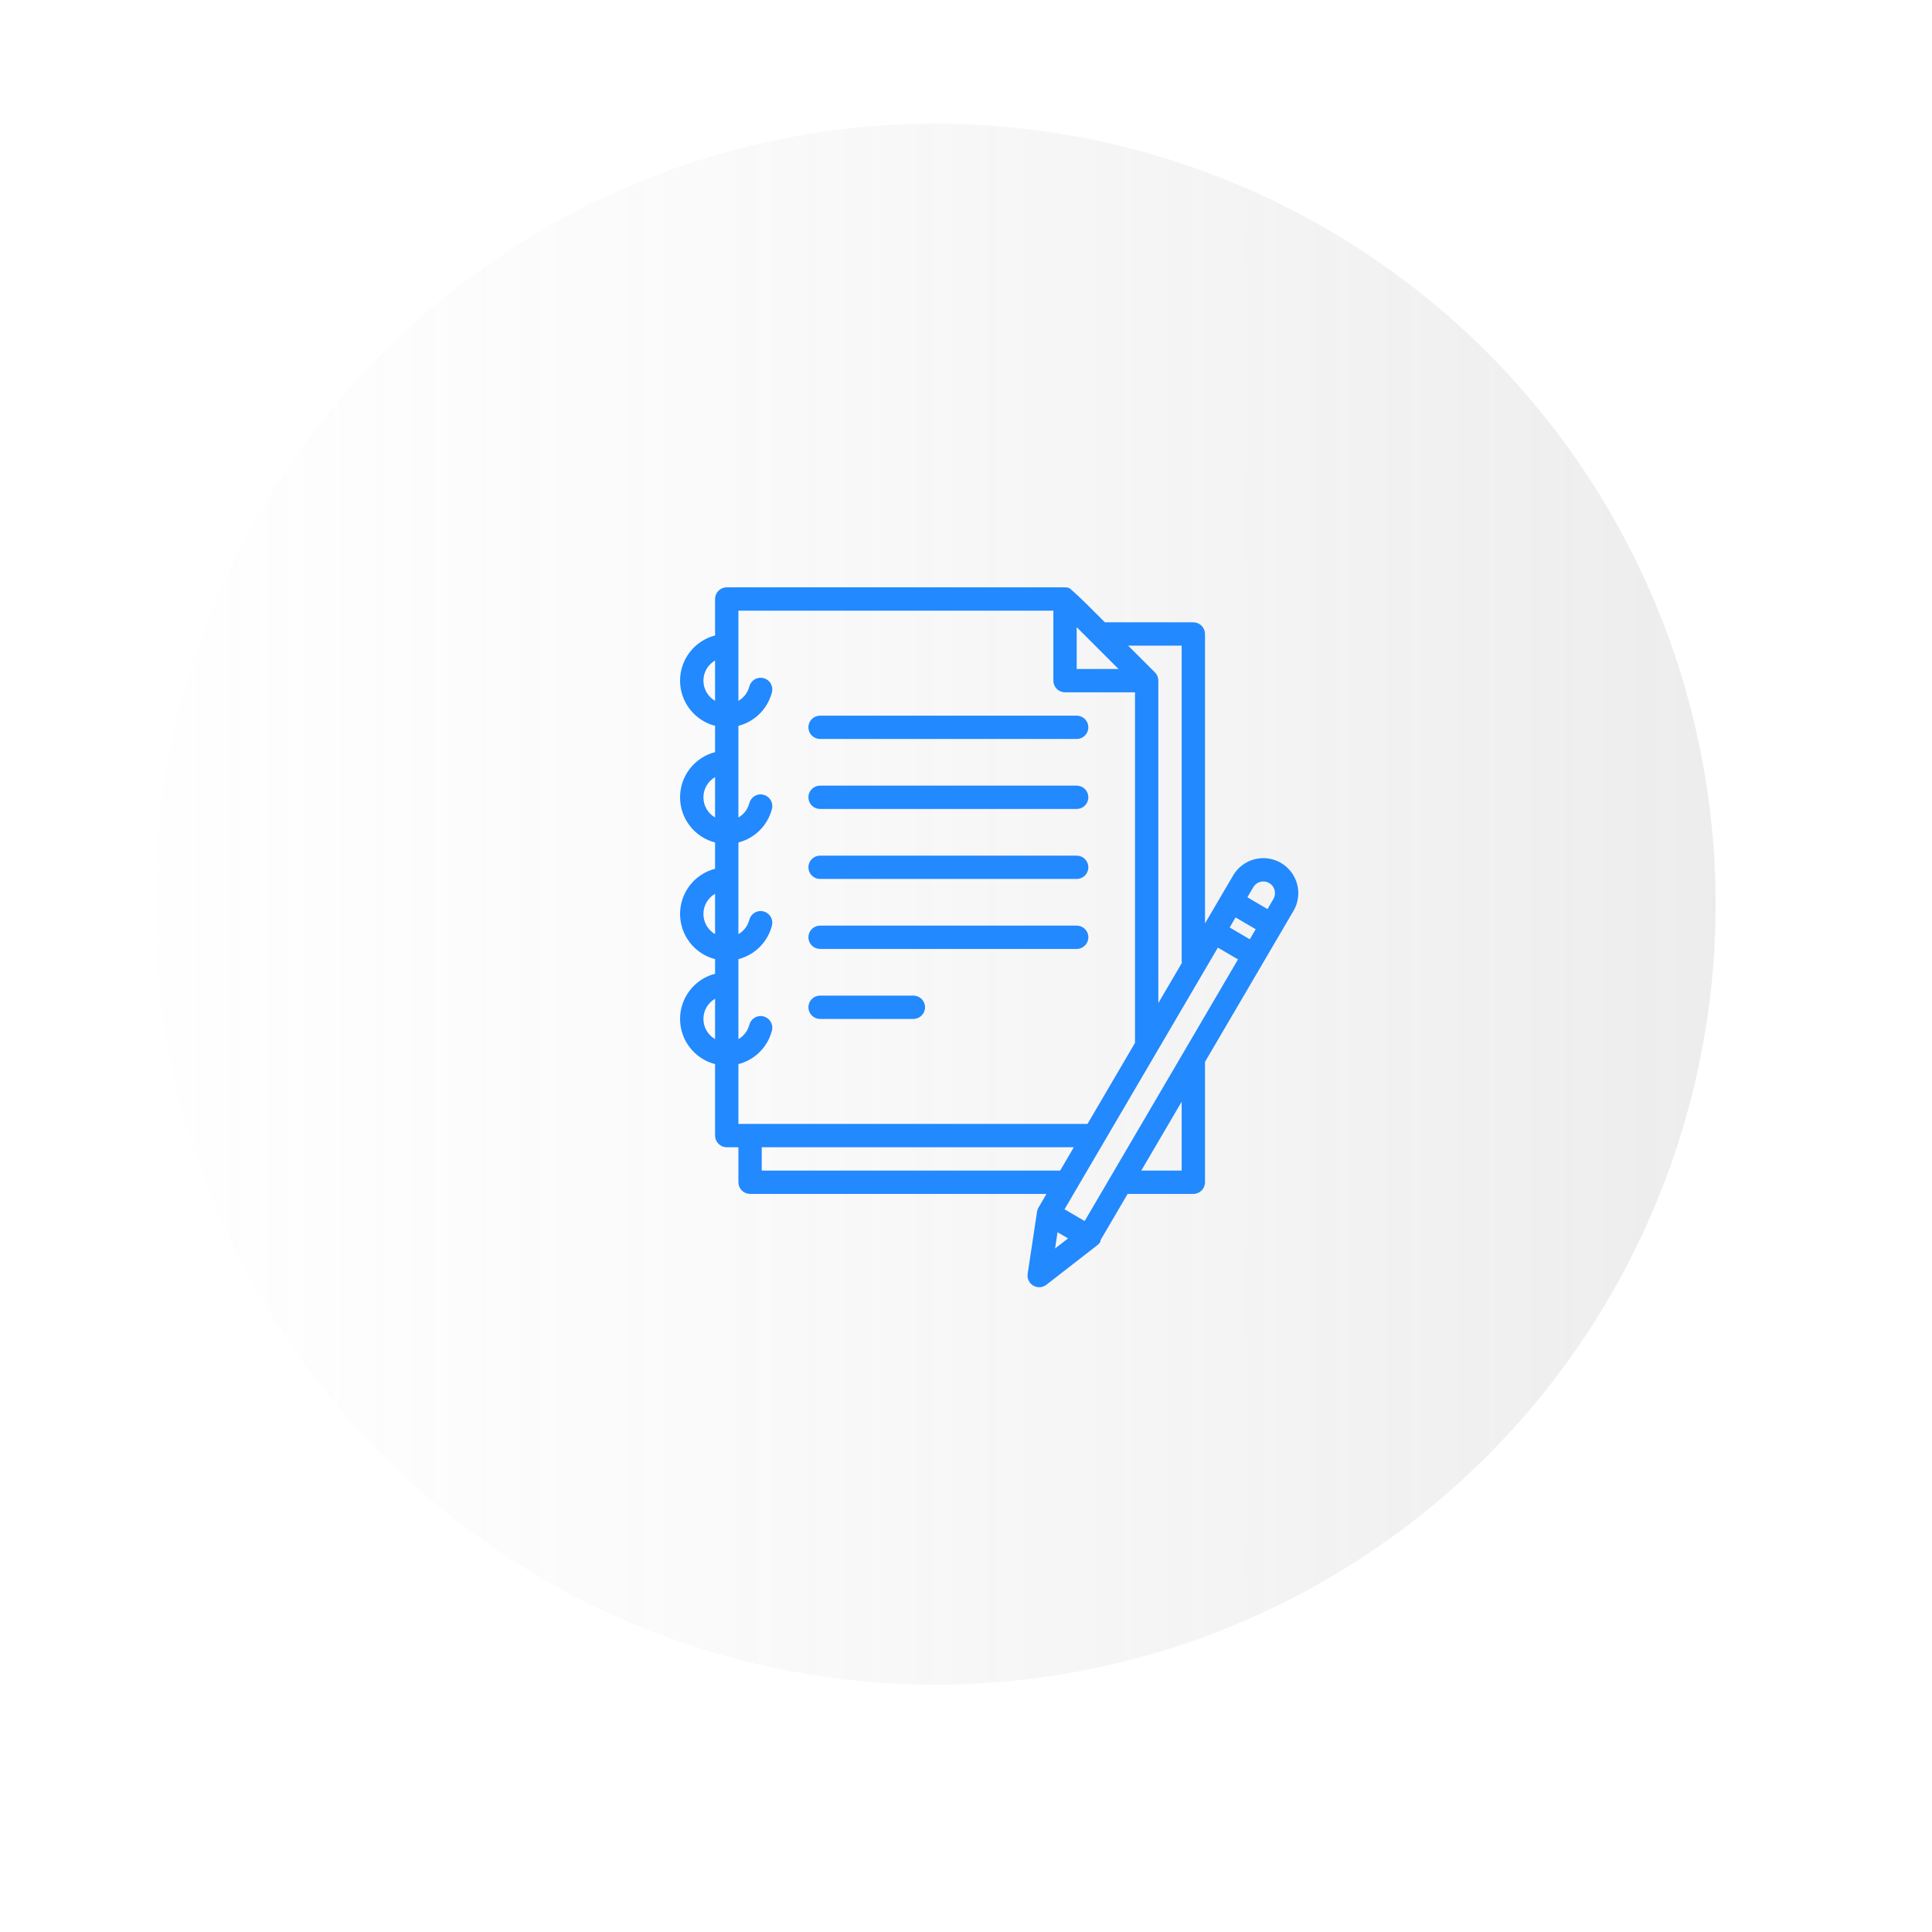
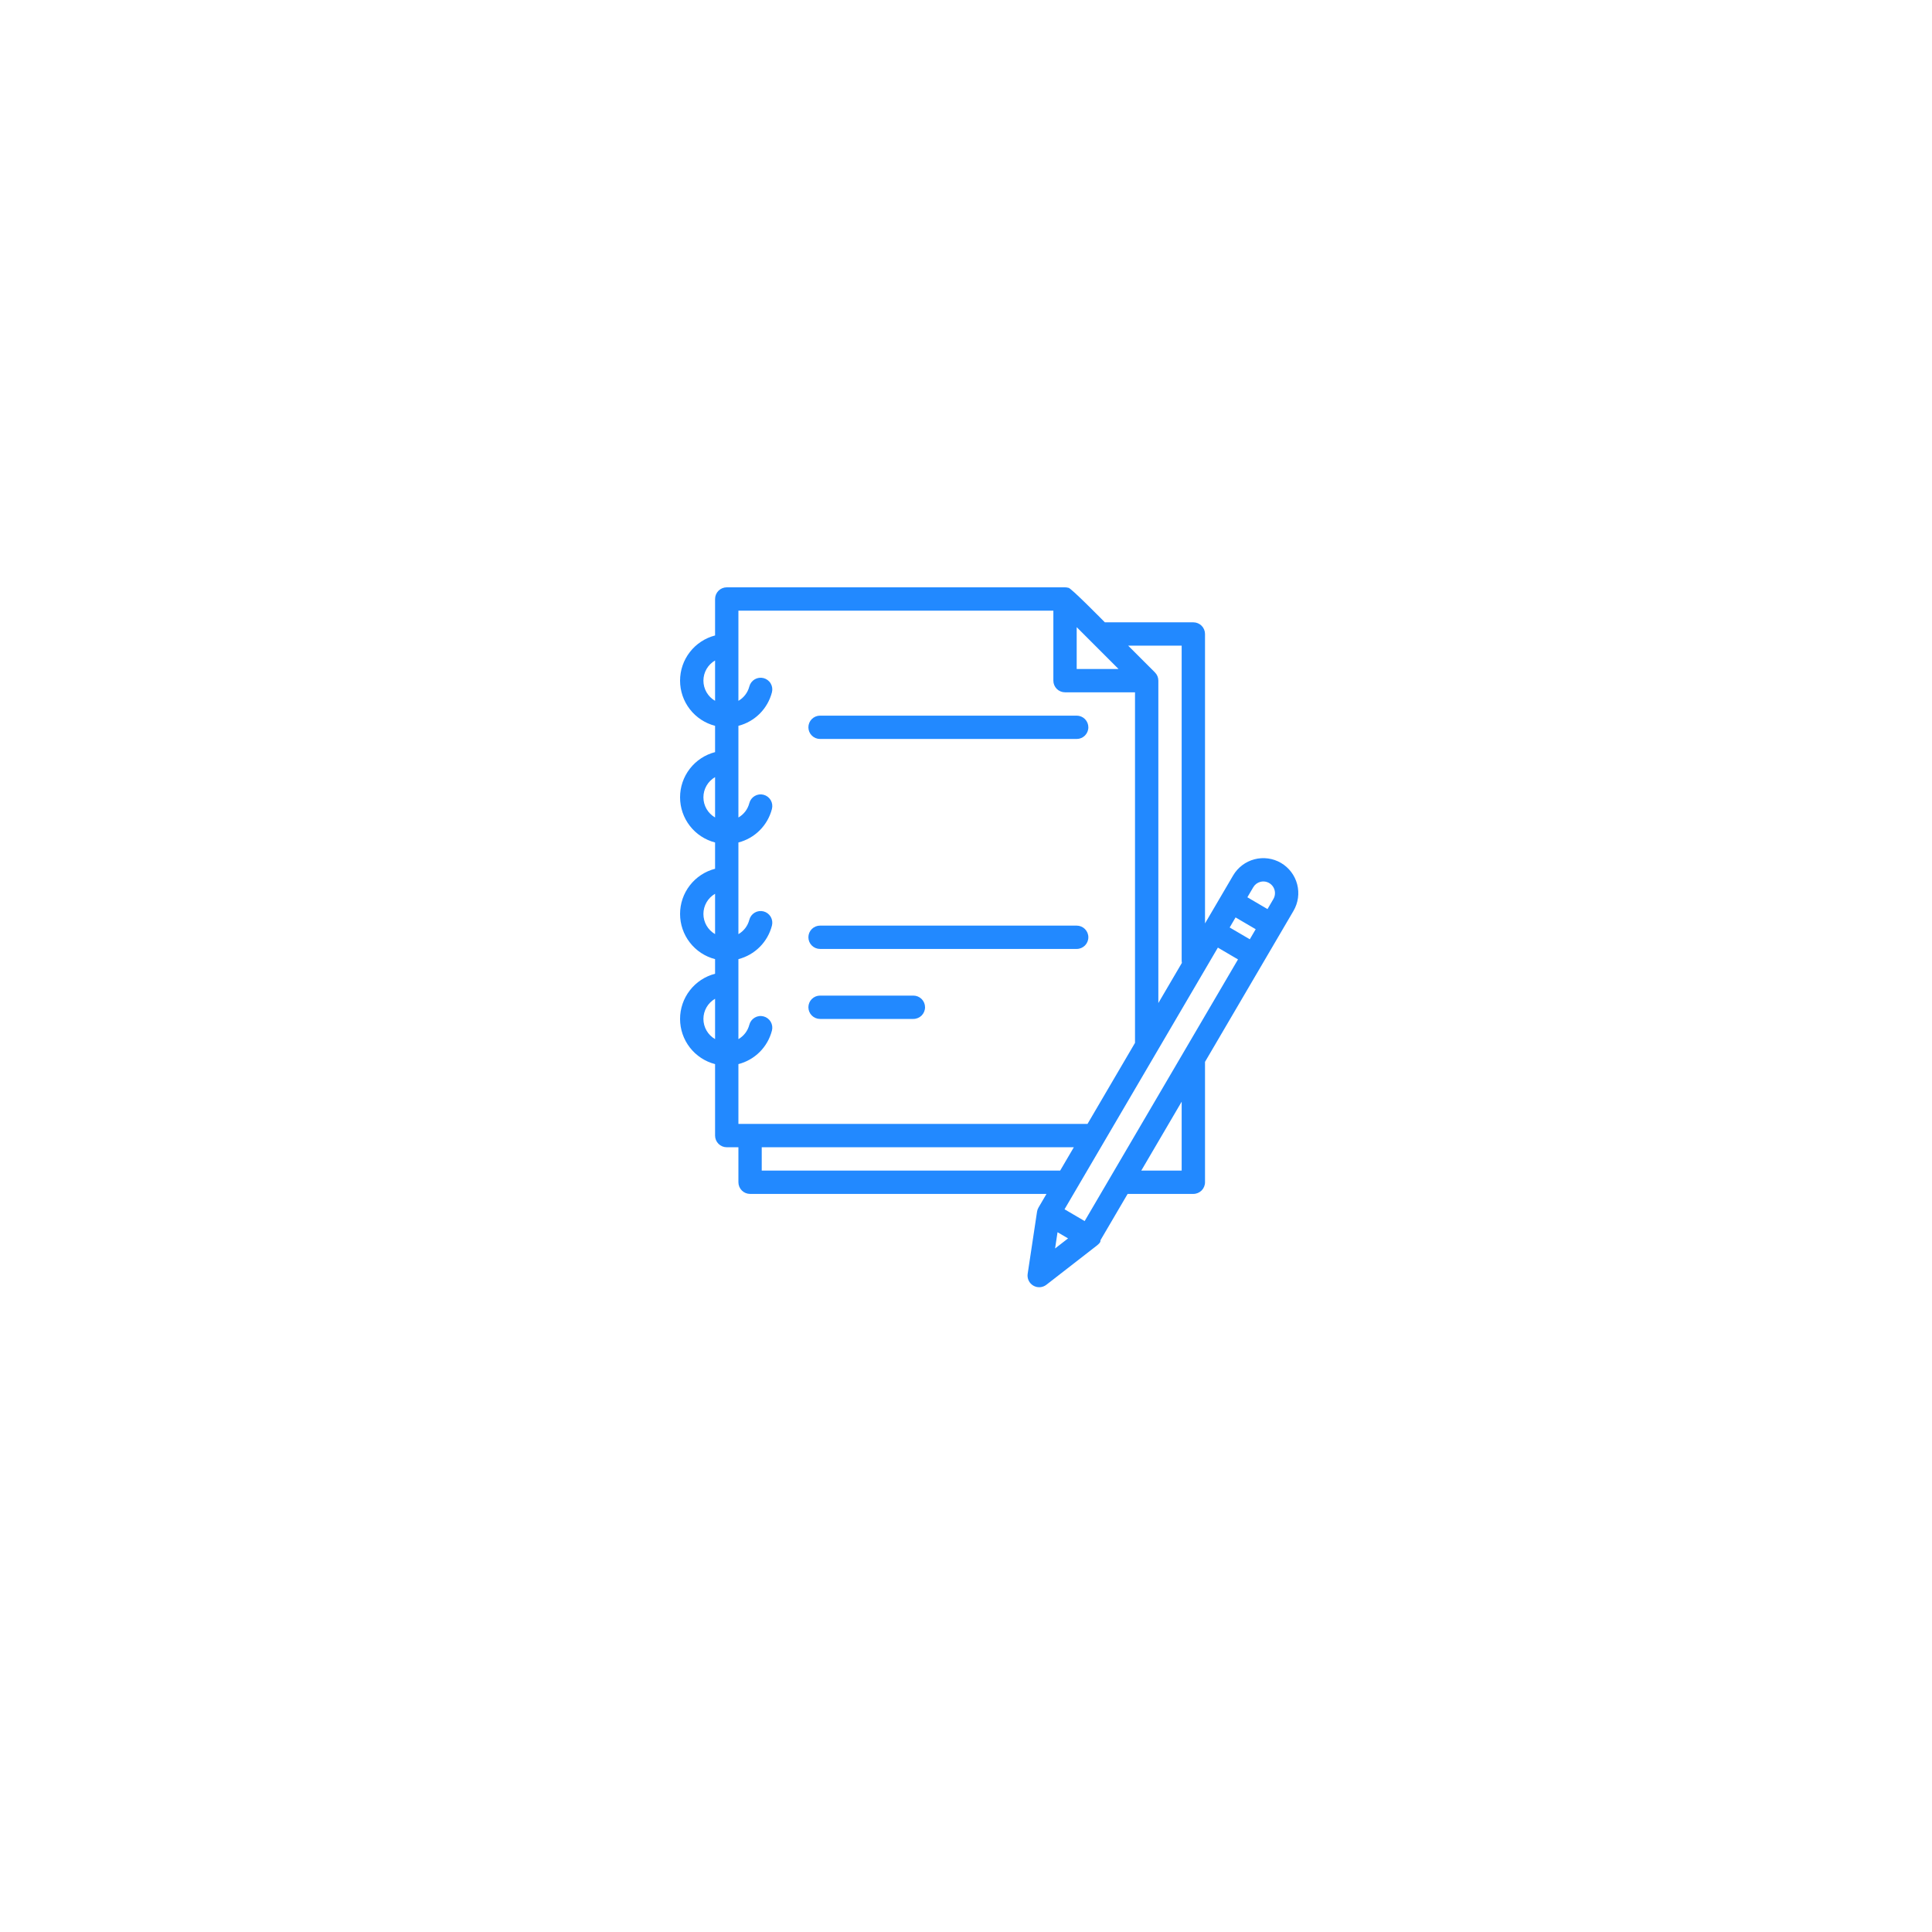
<svg xmlns="http://www.w3.org/2000/svg" width="125" height="125" viewBox="0 0 125 125" fill="none">
  <g filter="url(#filter0_d_111_7)">
-     <circle cx="62.5" cy="58.5" r="57.5" fill="white" />
-   </g>
+     </g>
  <g opacity="0.2" filter="url(#filter1_i_111_7)">
-     <circle cx="62.5" cy="58.5" r="50.5" fill="url(#paint0_linear_111_7)" />
-   </g>
+     </g>
  <path d="M53.057 47.811H69.661C69.862 47.811 70.053 47.732 70.195 47.59C70.337 47.449 70.416 47.257 70.416 47.057C70.416 46.857 70.337 46.665 70.195 46.523C70.053 46.382 69.862 46.302 69.661 46.302H53.057C52.857 46.302 52.665 46.382 52.524 46.523C52.382 46.665 52.303 46.857 52.303 47.057C52.303 47.257 52.382 47.449 52.524 47.59C52.665 47.732 52.857 47.811 53.057 47.811Z" fill="#2289FF" />
-   <path d="M53.057 52.34H69.661C69.862 52.34 70.053 52.26 70.195 52.119C70.337 51.977 70.416 51.785 70.416 51.585C70.416 51.385 70.337 51.193 70.195 51.051C70.053 50.91 69.862 50.83 69.661 50.83H53.057C52.857 50.83 52.665 50.91 52.524 51.051C52.382 51.193 52.303 51.385 52.303 51.585C52.303 51.785 52.382 51.977 52.524 52.119C52.665 52.26 52.857 52.34 53.057 52.34Z" fill="#2289FF" />
-   <path d="M53.057 56.868H69.661C69.862 56.868 70.053 56.789 70.195 56.647C70.337 56.505 70.416 56.313 70.416 56.113C70.416 55.913 70.337 55.721 70.195 55.58C70.053 55.438 69.862 55.359 69.661 55.359H53.057C52.857 55.359 52.665 55.438 52.524 55.58C52.382 55.721 52.303 55.913 52.303 56.113C52.303 56.313 52.382 56.505 52.524 56.647C52.665 56.789 52.857 56.868 53.057 56.868Z" fill="#2289FF" />
  <path d="M53.057 61.396H69.661C69.862 61.396 70.053 61.317 70.195 61.175C70.337 61.034 70.416 60.842 70.416 60.642C70.416 60.441 70.337 60.25 70.195 60.108C70.053 59.967 69.862 59.887 69.661 59.887H53.057C52.857 59.887 52.665 59.967 52.524 60.108C52.382 60.25 52.303 60.441 52.303 60.642C52.303 60.842 52.382 61.034 52.524 61.175C52.665 61.317 52.857 61.396 53.057 61.396Z" fill="#2289FF" />
  <path d="M53.057 65.925H59.095C59.295 65.925 59.487 65.845 59.629 65.704C59.77 65.562 59.85 65.37 59.85 65.17C59.85 64.97 59.77 64.778 59.629 64.636C59.487 64.495 59.295 64.415 59.095 64.415H53.057C52.857 64.415 52.665 64.495 52.524 64.636C52.382 64.778 52.303 64.97 52.303 65.17C52.303 65.37 52.382 65.562 52.524 65.704C52.665 65.845 52.857 65.925 53.057 65.925Z" fill="#2289FF" />
  <path d="M82.882 55.832C82.364 55.529 81.746 55.444 81.165 55.595C80.585 55.747 80.088 56.123 79.784 56.64L77.964 59.745V41.019C77.964 40.819 77.884 40.627 77.743 40.485C77.601 40.344 77.409 40.264 77.209 40.264H71.484C71.484 40.264 69.216 37.955 69.125 38.032C69.055 38.011 68.981 38 68.907 38H47.02C46.82 38 46.628 38.08 46.486 38.221C46.345 38.363 46.265 38.555 46.265 38.755V41.114C45.617 41.282 45.043 41.659 44.633 42.189C44.222 42.718 44 43.368 44 44.038C44 44.707 44.222 45.358 44.633 45.887C45.043 46.416 45.617 46.794 46.265 46.961V48.662C45.617 48.829 45.043 49.207 44.633 49.736C44.222 50.265 44 50.916 44 51.585C44 52.255 44.222 52.905 44.633 53.434C45.043 53.963 45.617 54.341 46.265 54.508V56.209C45.617 56.376 45.043 56.754 44.633 57.283C44.222 57.812 44 58.463 44 59.132C44 59.802 44.222 60.452 44.633 60.981C45.043 61.511 45.617 61.889 46.265 62.056V63.001C45.617 63.169 45.043 63.546 44.633 64.076C44.222 64.605 44 65.255 44 65.925C44 66.594 44.222 67.245 44.633 67.774C45.043 68.303 45.617 68.681 46.265 68.848V73.472C46.265 73.672 46.345 73.864 46.486 74.006C46.628 74.147 46.82 74.227 47.02 74.227H47.775V76.491C47.775 76.691 47.854 76.883 47.996 77.025C48.137 77.166 48.329 77.246 48.529 77.246H67.708L67.191 78.128C67.145 78.207 67.113 78.294 67.098 78.385C67.098 78.389 67.096 78.393 67.096 78.397L67.094 78.41V78.412L66.49 82.416C66.468 82.565 66.49 82.718 66.555 82.854C66.62 82.99 66.725 83.104 66.855 83.18C66.985 83.256 67.135 83.292 67.285 83.282C67.436 83.272 67.58 83.217 67.699 83.125L70.909 80.632C71.115 80.473 71.216 80.375 71.2 80.244L72.957 77.246H77.209C77.409 77.246 77.601 77.166 77.743 77.025C77.884 76.883 77.964 76.691 77.964 76.491V68.702L83.69 58.93C83.993 58.412 84.078 57.794 83.927 57.214C83.775 56.633 83.399 56.136 82.882 55.832ZM81.546 57.055C81.691 57.017 81.843 57.023 81.984 57.072C82.125 57.121 82.249 57.211 82.339 57.33C82.429 57.449 82.482 57.592 82.49 57.741C82.499 57.89 82.464 58.038 82.388 58.167L82.007 58.818L80.705 58.054L81.086 57.404C81.136 57.318 81.203 57.243 81.281 57.183C81.361 57.123 81.451 57.08 81.546 57.055ZM70.177 79.003L68.875 78.24L78.796 61.31L80.098 62.074L70.177 79.003ZM69.662 40.577L72.368 43.283H69.662V40.577ZM79.56 60.008L79.941 59.357L81.243 60.12L80.862 60.771L79.56 60.008ZM76.454 41.774V62.151C76.454 62.2 76.459 62.249 76.469 62.297L74.945 64.897V44.038C74.945 43.939 74.925 43.841 74.888 43.749C74.85 43.658 74.794 43.575 74.724 43.505L74.724 43.504L72.993 41.774H76.454ZM47.775 39.509H68.152V44.038C68.152 44.238 68.232 44.43 68.373 44.572C68.515 44.713 68.707 44.792 68.907 44.792H73.435V67.473L70.362 72.717H47.775V68.848C48.297 68.714 48.774 68.441 49.156 68.06C49.537 67.678 49.809 67.201 49.944 66.679C49.994 66.485 49.965 66.279 49.863 66.107C49.761 65.934 49.595 65.81 49.401 65.76C49.305 65.735 49.205 65.729 49.107 65.743C49.008 65.757 48.914 65.79 48.829 65.841C48.656 65.943 48.531 66.109 48.481 66.303C48.431 66.497 48.343 66.679 48.222 66.838C48.1 66.998 47.949 67.131 47.775 67.231V62.056C48.297 61.921 48.774 61.649 49.156 61.267C49.537 60.886 49.809 60.409 49.944 59.886C49.994 59.693 49.965 59.487 49.863 59.314C49.761 59.142 49.595 59.017 49.401 58.967C49.207 58.917 49.001 58.946 48.829 59.048C48.656 59.15 48.531 59.316 48.481 59.51C48.431 59.704 48.343 59.886 48.222 60.046C48.1 60.205 47.949 60.339 47.775 60.439V54.508C48.297 54.374 48.774 54.102 49.156 53.72C49.537 53.339 49.809 52.862 49.944 52.339C49.994 52.145 49.965 51.94 49.863 51.767C49.761 51.595 49.595 51.47 49.401 51.42C49.207 51.37 49.001 51.399 48.829 51.501C48.656 51.603 48.531 51.769 48.481 51.963C48.431 52.157 48.343 52.339 48.222 52.499C48.1 52.658 47.949 52.792 47.775 52.892V46.961C48.297 46.827 48.774 46.554 49.156 46.173C49.537 45.791 49.809 45.315 49.944 44.792C49.994 44.598 49.965 44.392 49.863 44.22C49.761 44.047 49.595 43.923 49.401 43.873C49.207 43.823 49.001 43.852 48.829 43.954C48.656 44.056 48.531 44.222 48.481 44.416C48.431 44.61 48.343 44.792 48.222 44.951C48.1 45.111 47.949 45.245 47.775 45.344V39.509ZM45.511 44.038C45.511 43.773 45.581 43.513 45.713 43.284C45.846 43.055 46.036 42.865 46.265 42.733V45.343C46.036 45.211 45.846 45.02 45.713 44.791C45.581 44.562 45.511 44.302 45.511 44.038ZM45.511 51.585C45.511 51.32 45.581 51.06 45.713 50.831C45.846 50.602 46.036 50.412 46.265 50.28V52.89C46.036 52.758 45.846 52.568 45.713 52.339C45.581 52.109 45.511 51.85 45.511 51.585ZM45.511 59.132C45.511 58.868 45.581 58.608 45.713 58.379C45.846 58.15 46.036 57.959 46.265 57.827V60.437C46.036 60.305 45.846 60.115 45.713 59.886C45.581 59.657 45.511 59.397 45.511 59.132ZM45.511 65.925C45.511 65.66 45.581 65.4 45.713 65.171C45.846 64.942 46.036 64.752 46.265 64.62V67.23C46.036 67.098 45.846 66.907 45.713 66.678C45.581 66.449 45.511 66.189 45.511 65.925ZM49.284 75.736V74.227H69.477L68.593 75.736H49.284ZM68.422 79.725L69.103 80.124L68.264 80.775L68.422 79.725ZM76.454 75.736H73.841L76.454 71.278V75.736Z" fill="#2289FF" />
  <defs>
    <filter id="filter0_d_111_7" x="0" y="0" width="125" height="125" filterUnits="userSpaceOnUse" color-interpolation-filters="sRGB">
      <feFlood flood-opacity="0" result="BackgroundImageFix" />
      <feColorMatrix in="SourceAlpha" type="matrix" values="0 0 0 0 0 0 0 0 0 0 0 0 0 0 0 0 0 0 127 0" result="hardAlpha" />
      <feOffset dy="4" />
      <feGaussianBlur stdDeviation="2.5" />
      <feComposite in2="hardAlpha" operator="out" />
      <feColorMatrix type="matrix" values="0 0 0 0 0 0 0 0 0 0 0 0 0 0 0 0 0 0 0.05 0" />
      <feBlend mode="normal" in2="BackgroundImageFix" result="effect1_dropShadow_111_7" />
      <feBlend mode="normal" in="SourceGraphic" in2="effect1_dropShadow_111_7" result="shape" />
    </filter>
    <filter id="filter1_i_111_7" x="10" y="8" width="103" height="101" filterUnits="userSpaceOnUse" color-interpolation-filters="sRGB">
      <feFlood flood-opacity="0" result="BackgroundImageFix" />
      <feBlend mode="normal" in="SourceGraphic" in2="BackgroundImageFix" result="shape" />
      <feColorMatrix in="SourceAlpha" type="matrix" values="0 0 0 0 0 0 0 0 0 0 0 0 0 0 0 0 0 0 127 0" result="hardAlpha" />
      <feOffset dx="-2" />
      <feGaussianBlur stdDeviation="2" />
      <feComposite in2="hardAlpha" operator="arithmetic" k2="-1" k3="1" />
      <feColorMatrix type="matrix" values="0 0 0 0 0 0 0 0 0 0 0 0 0 0 0 0 0 0 0.25 0" />
      <feBlend mode="normal" in2="shape" result="effect1_innerShadow_111_7" />
    </filter>
    <linearGradient id="paint0_linear_111_7" x1="123.213" y1="57.933" x2="4.056" y2="57.933" gradientUnits="userSpaceOnUse">
      <stop stop-color="#CFCFCF" />
      <stop offset="0" stop-color="#959595" />
      <stop offset="1" stop-color="#CFCFCF" stop-opacity="0" />
    </linearGradient>
  </defs>
</svg>